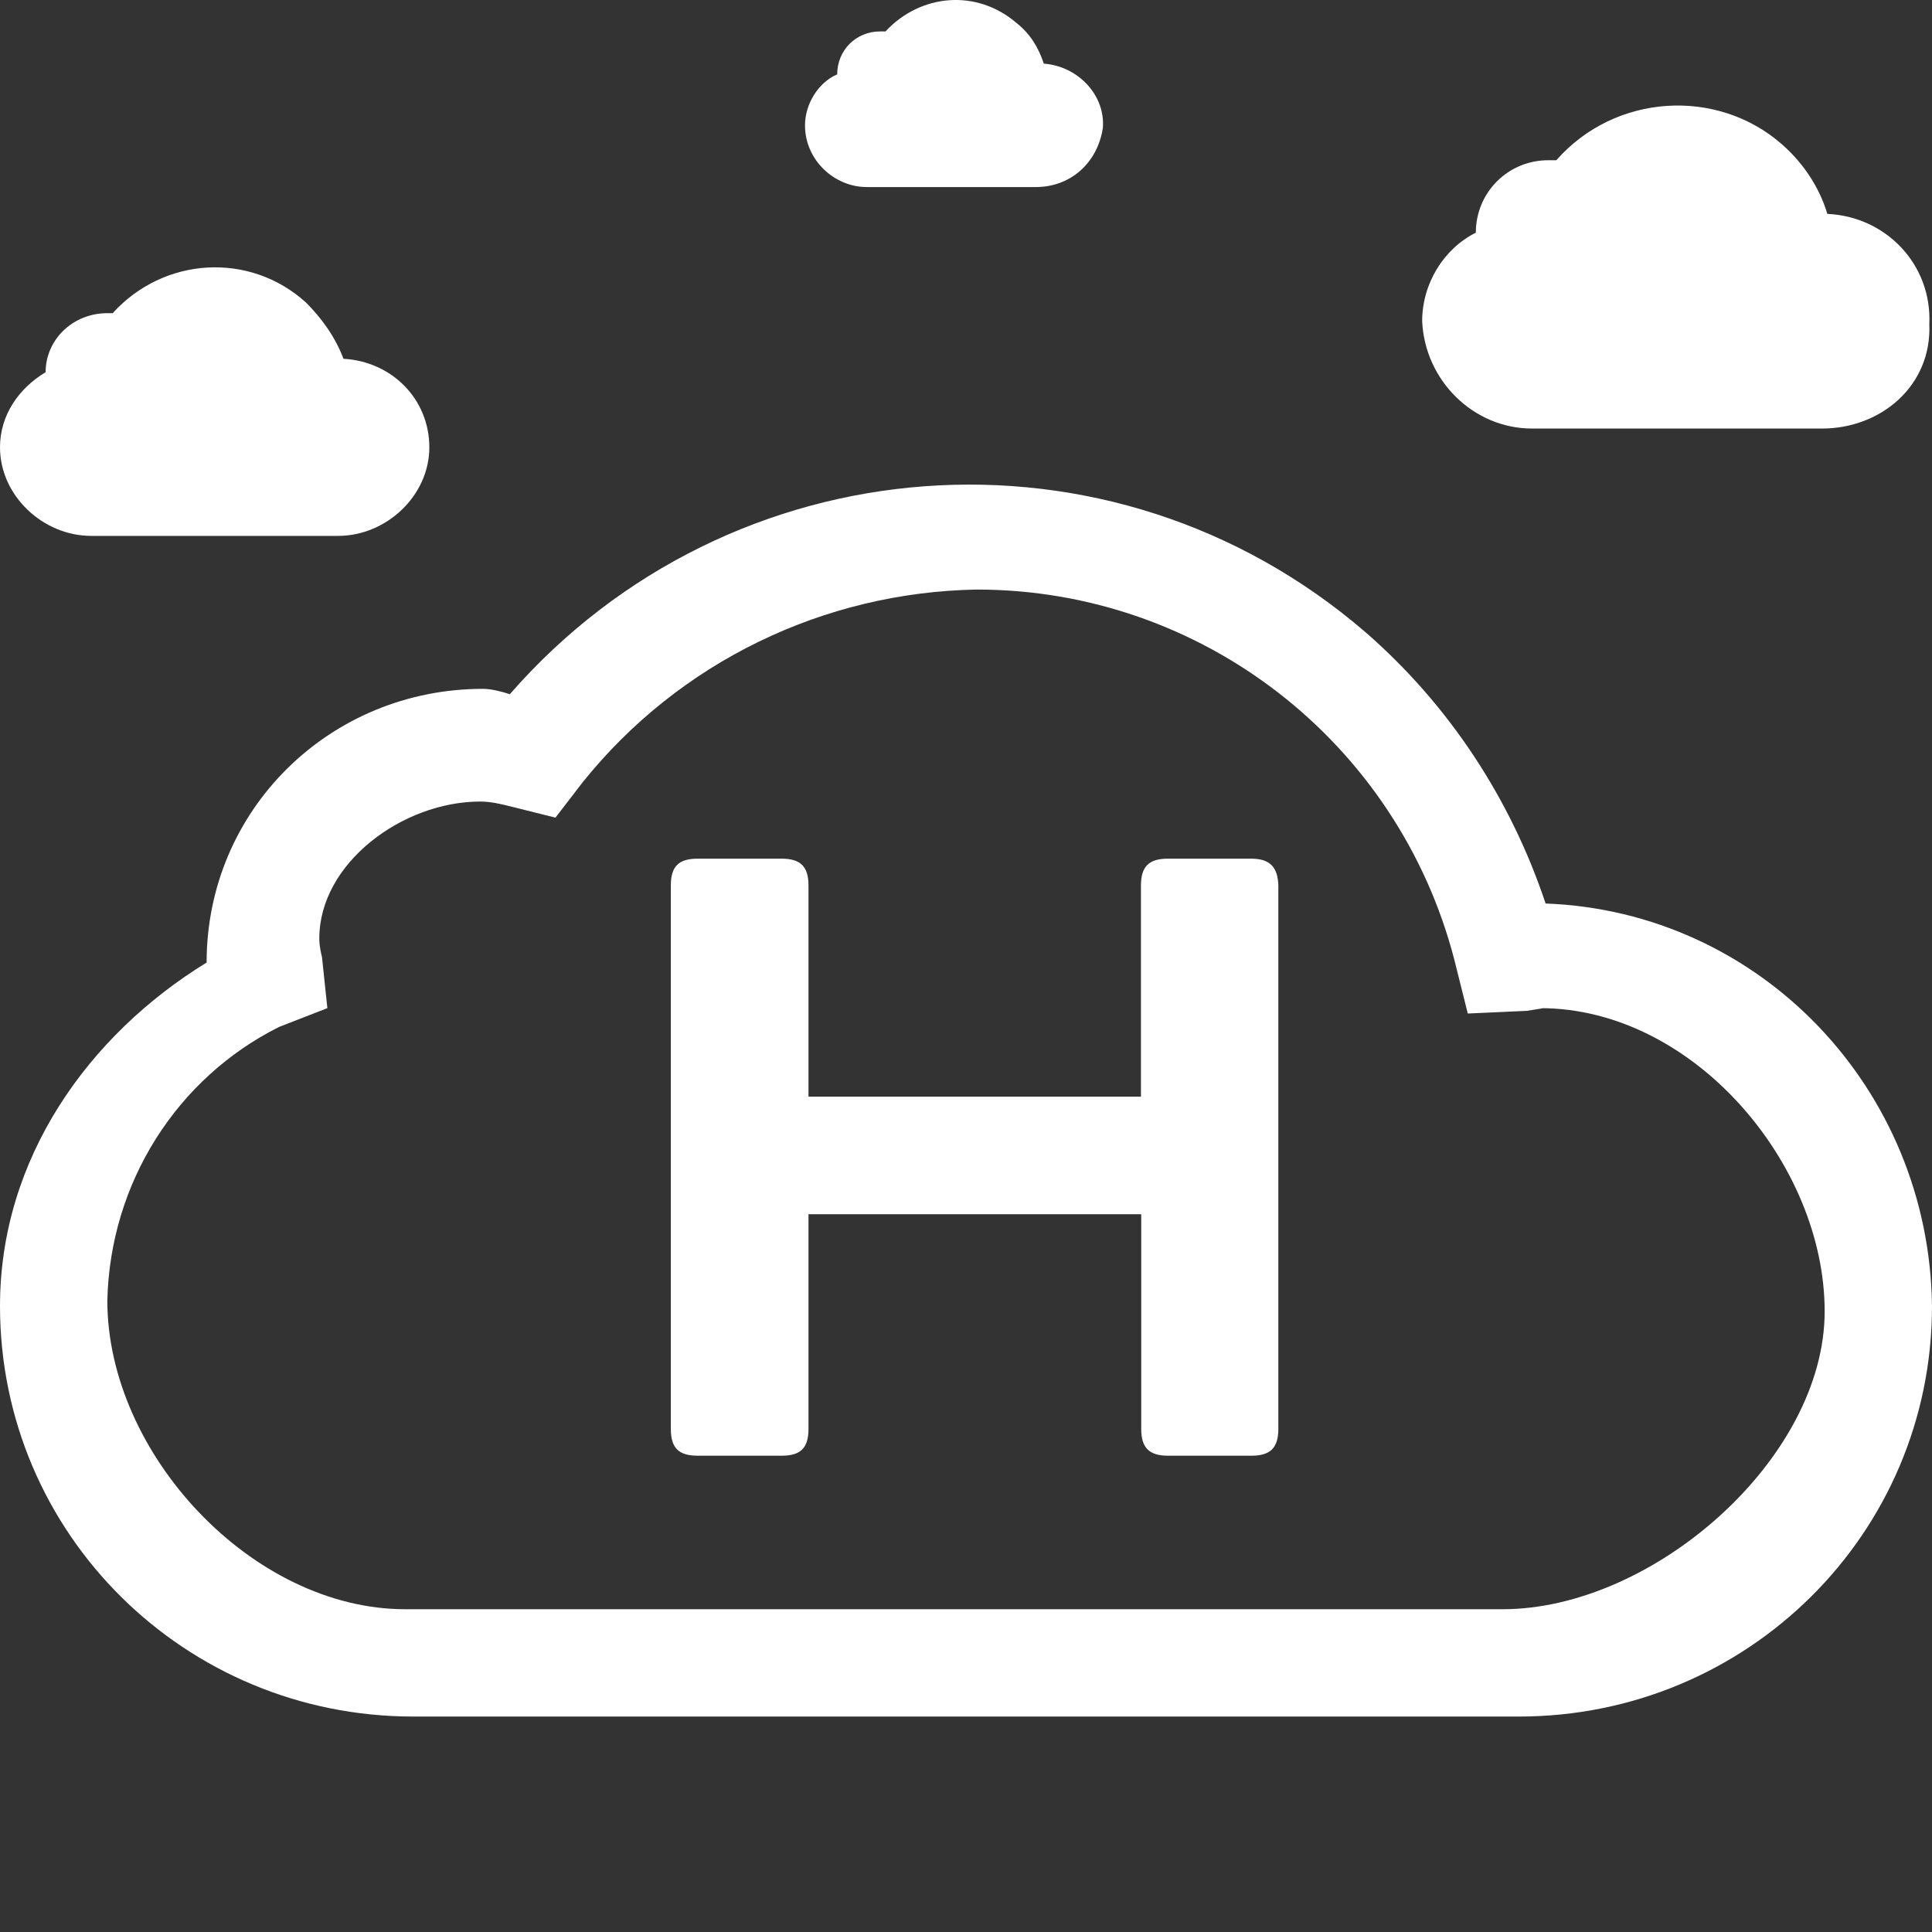
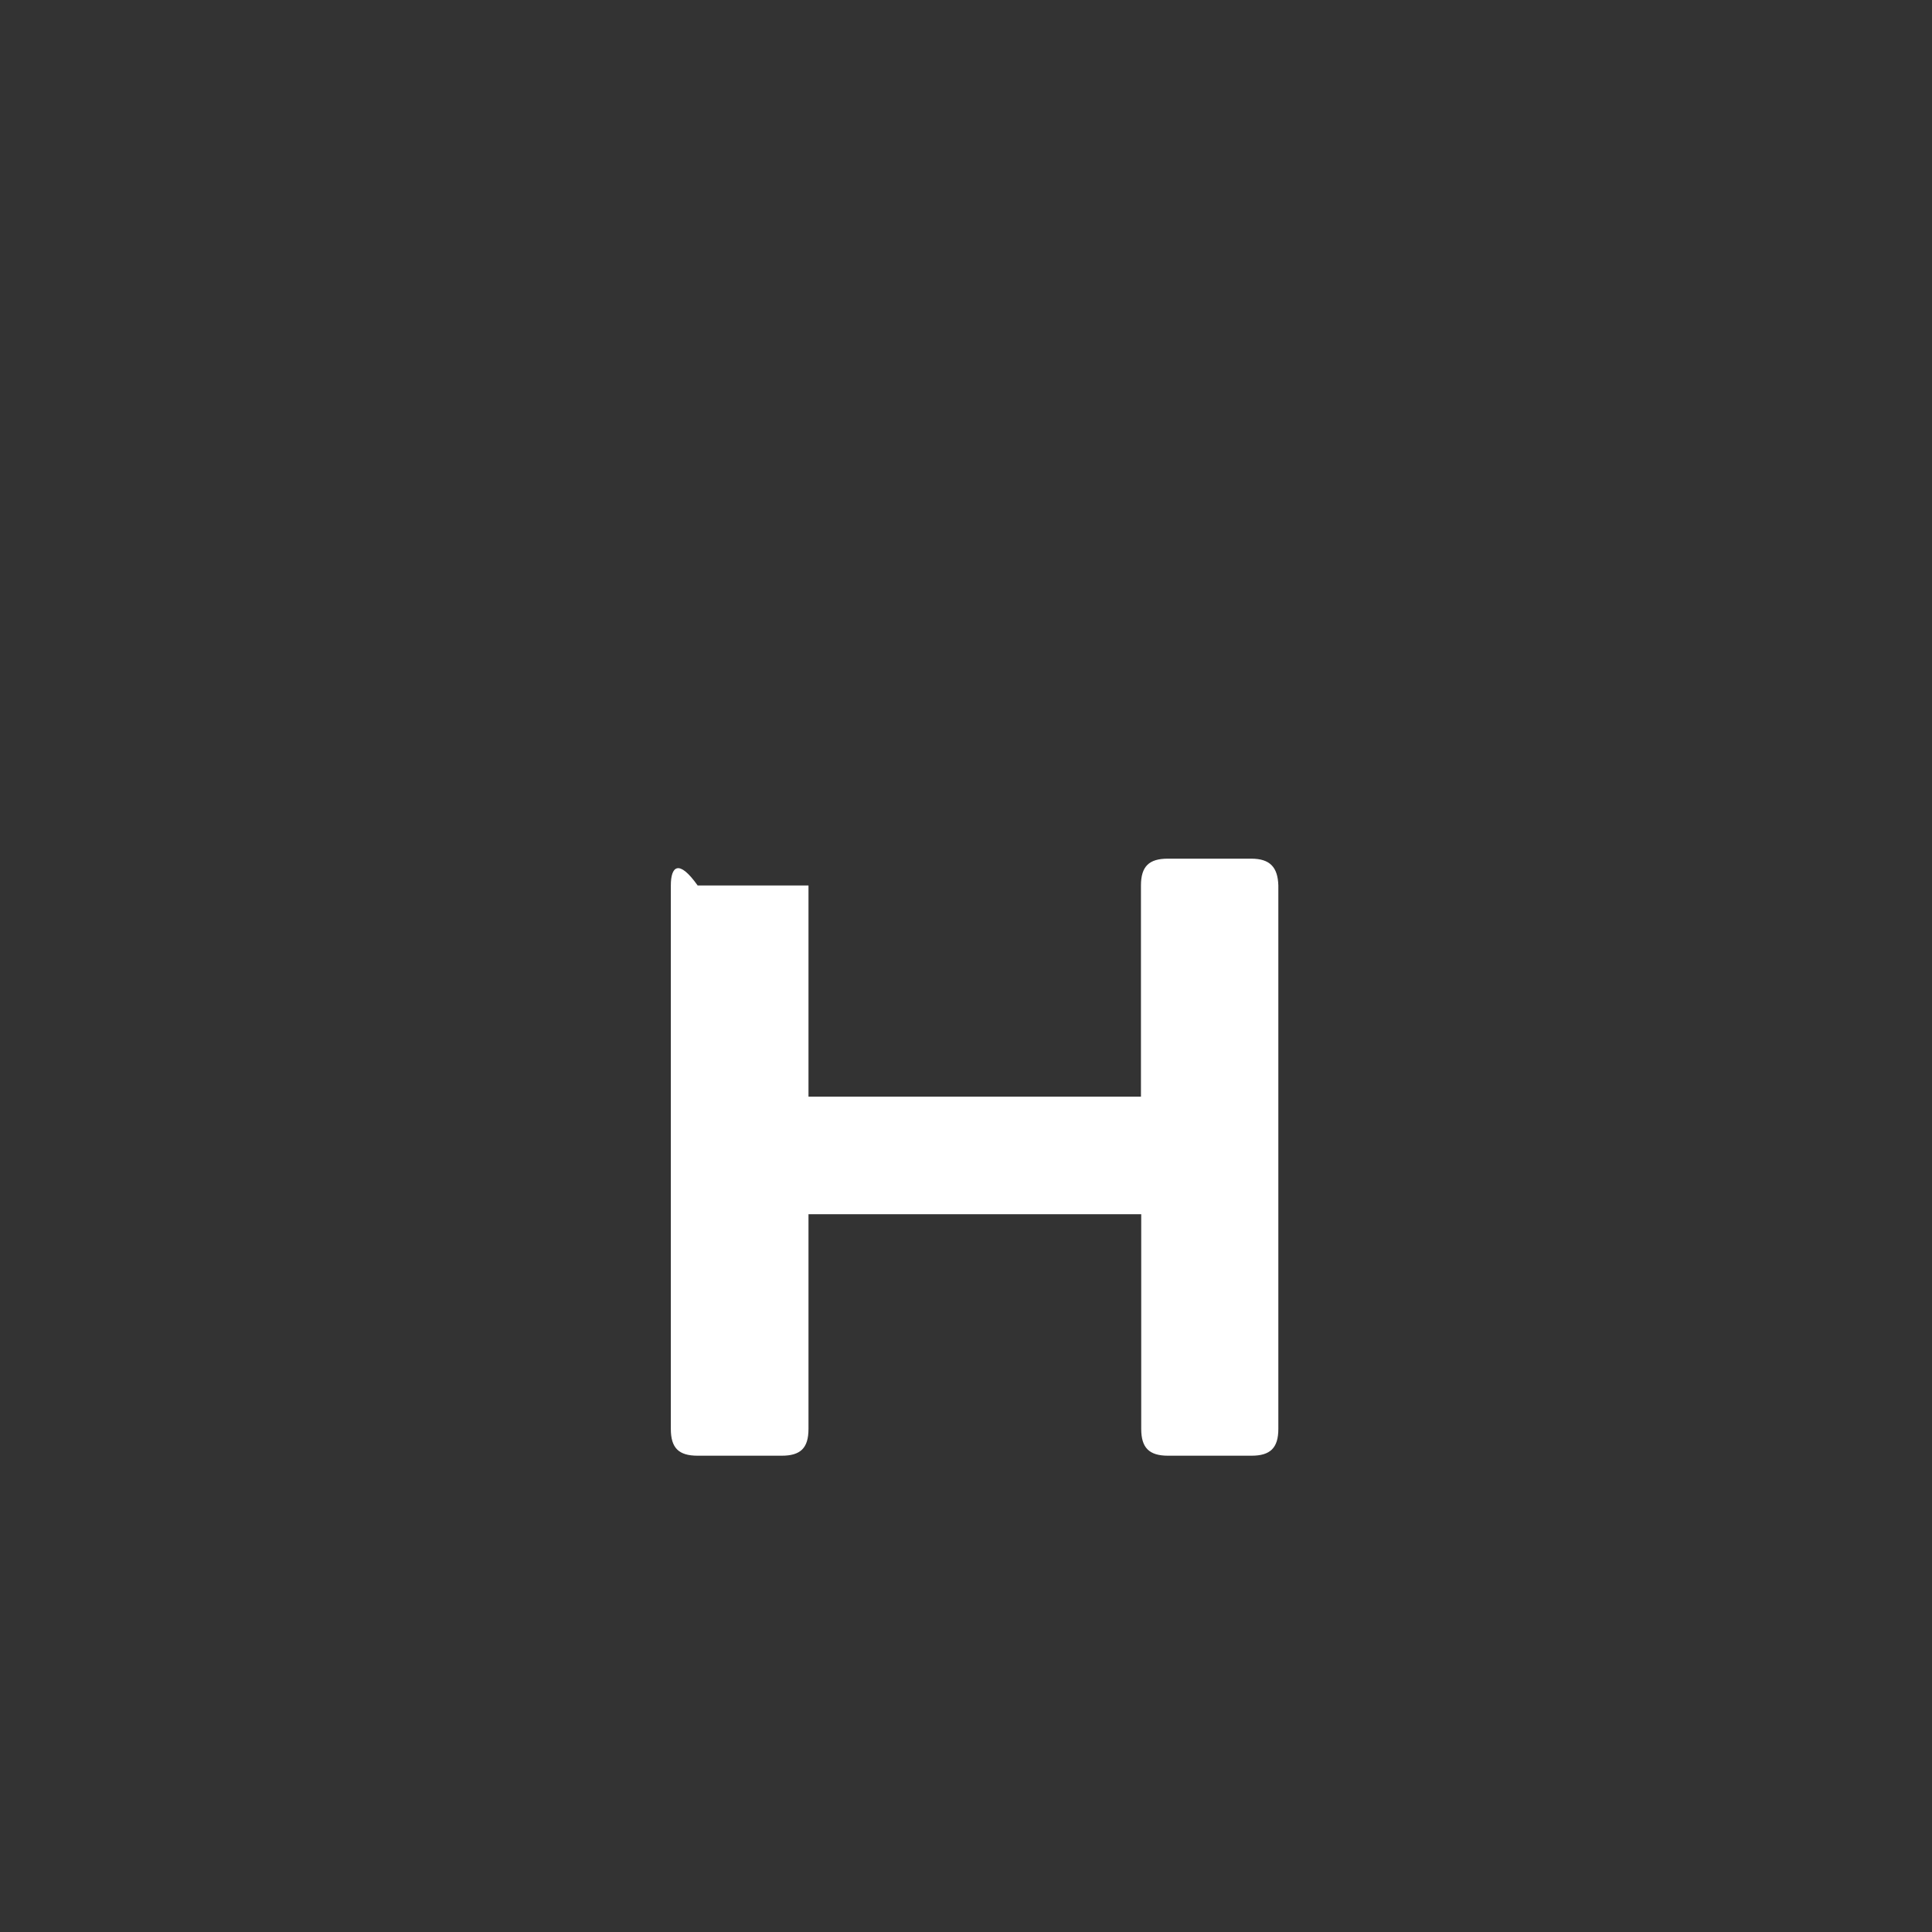
<svg xmlns="http://www.w3.org/2000/svg" width="72" height="72" viewBox="0 0 72 72" fill="none">
  <rect x="0" y="0" width="72" height="72" fill="#333333" stroke="none" />
-   <path d="M67.9 15.971H57.1C54.9 15.971 53.1 14.171 53 11.971C53 10.571 53.8 9.271 55 8.671C55 7.171 56.2 5.971 57.7 5.971C57.8 5.971 57.9 5.971 58 5.971C60.2 3.471 64 3.271 66.4 5.371C67.2 6.071 67.8 6.971 68.1 7.971C70.3 8.071 72 9.871 71.9 12.071C72 14.371 70.1 15.971 67.9 15.971ZM72 48.671C72 57.171 65.1 63.971 56.6 63.971H15.4C6.9 63.971 0 57.171 0 48.671C0 43.171 3.3 38.571 7.7 35.871C7.7 30.171 12.3 25.671 18 25.671C18.3 25.671 18.7 25.771 19 25.871C27.2 16.471 41.4 15.371 50.9 23.571C54 26.271 56.3 29.771 57.6 33.671C65.6 33.971 71.9 40.571 72 48.671ZM56.9 37.671L54.7 37.771L54.2 35.771C52.1 27.671 44.8 21.971 36.4 21.971C30.7 22.071 25.3 24.671 21.7 29.171L20.7 30.471L19.1 30.071C18.7 29.971 18.3 29.871 17.9 29.871C15 29.871 11.9 32.171 11.9 34.971C11.9 35.071 11.9 35.271 12 35.671L12.2 37.571L10.4 38.271C6.6 40.171 4.1 44.071 4 48.471C4 54.171 9.4 59.971 15.1 59.971H56C61.6 59.971 68 54.371 68 48.871C68 43.371 63.1 37.571 57.4 37.571C57.6 37.571 57.5 37.571 56.9 37.671ZM38.6 6.971H32.3C31.1 6.971 30 5.971 30 4.671C30 3.871 30.5 3.071 31.2 2.771C31.2 1.871 31.9 1.171 32.8 1.171C32.9 1.171 32.9 1.171 33 1.171C34.3 -0.229 36.4 -0.429 37.9 0.871C38.4 1.271 38.7 1.771 38.9 2.371C40.2 2.471 41.2 3.571 41.1 4.771C40.9 6.071 39.9 6.971 38.6 6.971ZM12.6 19.971H3.4C1.6 19.971 0 18.471 0 16.671C0 15.471 0.7 14.471 1.7 13.871C1.7 12.671 2.7 11.671 4 11.671C4.1 11.671 4.2 11.671 4.2 11.671C6.1 9.571 9.3 9.371 11.4 11.271C12 11.871 12.5 12.571 12.8 13.371C14.6 13.471 16 14.871 16 16.671C16 18.471 14.4 19.971 12.6 19.971Z" fill="white" />
-   <path d="M46.63 32H43.52C42.82 32 42.52 32.29 42.52 33V40.87H30.13V33C30.13 32.3 29.84 32 29.13 32H26C25.29 32 25 32.29 25 33V53.25C25 53.96 25.29 54.25 26 54.25H29.13C29.83 54.25 30.13 53.97 30.13 53.25V45.25H42.53V53.25C42.53 53.95 42.82 54.25 43.53 54.25H46.64C47.34 54.25 47.64 53.96 47.64 53.25V33C47.62 32.32 47.33 32 46.63 32Z" fill="white" />
+   <path d="M46.63 32H43.52C42.82 32 42.52 32.29 42.52 33V40.87H30.13V33H26C25.29 32 25 32.29 25 33V53.25C25 53.96 25.29 54.25 26 54.25H29.13C29.83 54.25 30.13 53.97 30.13 53.25V45.25H42.53V53.25C42.53 53.95 42.82 54.25 43.53 54.25H46.64C47.34 54.25 47.64 53.96 47.64 53.25V33C47.62 32.32 47.33 32 46.63 32Z" fill="white" />
</svg>